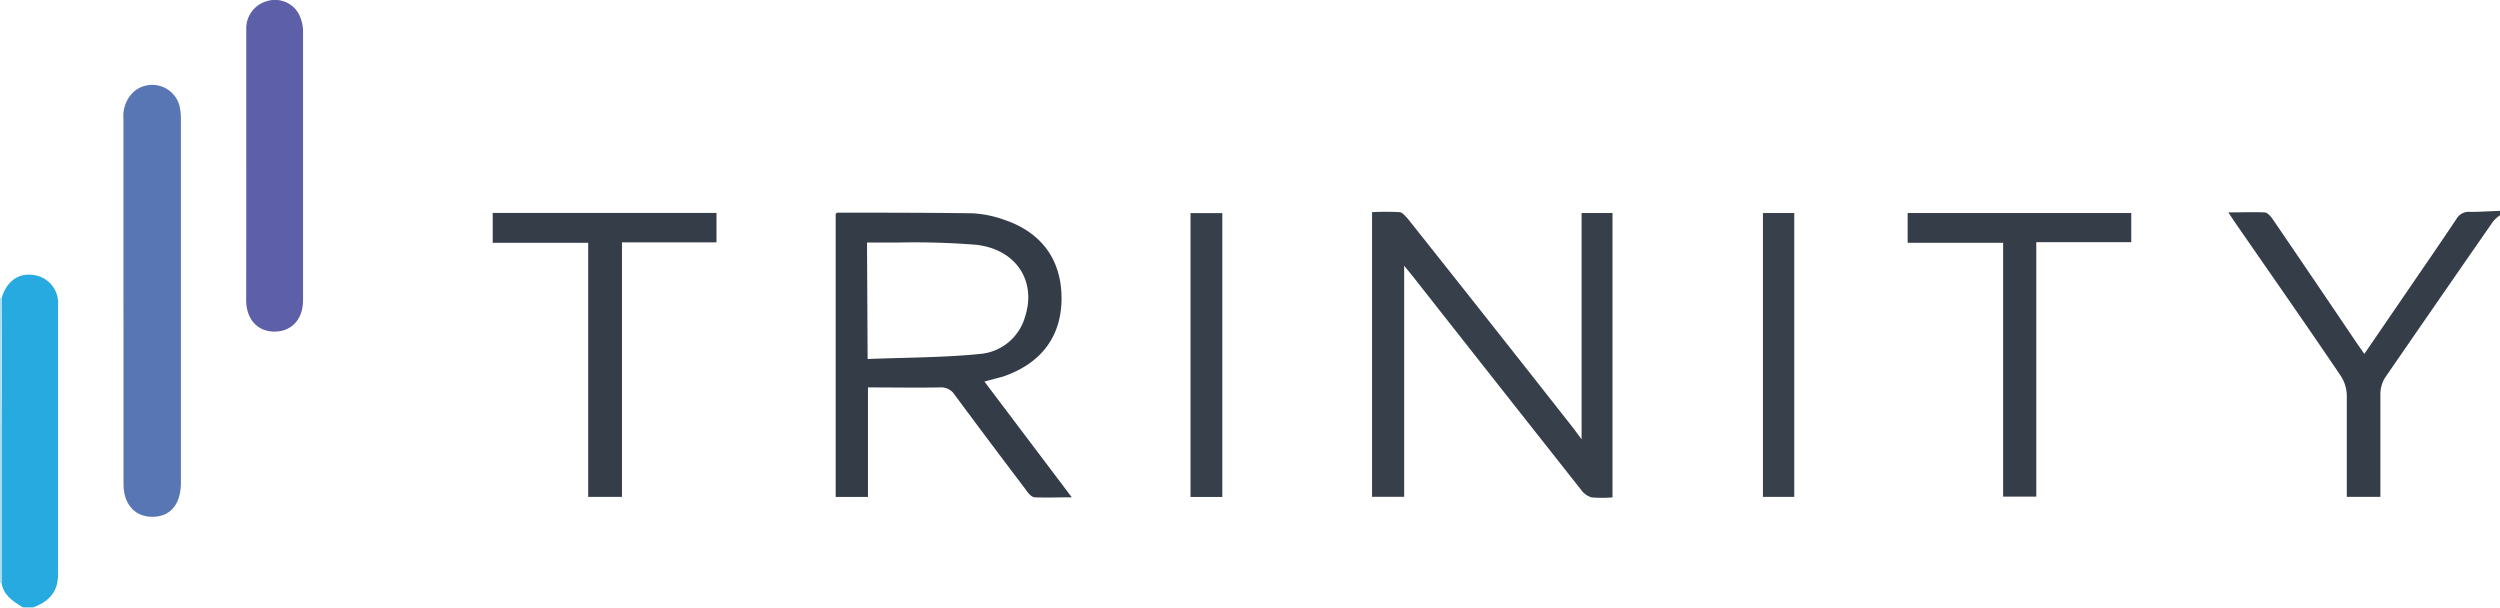
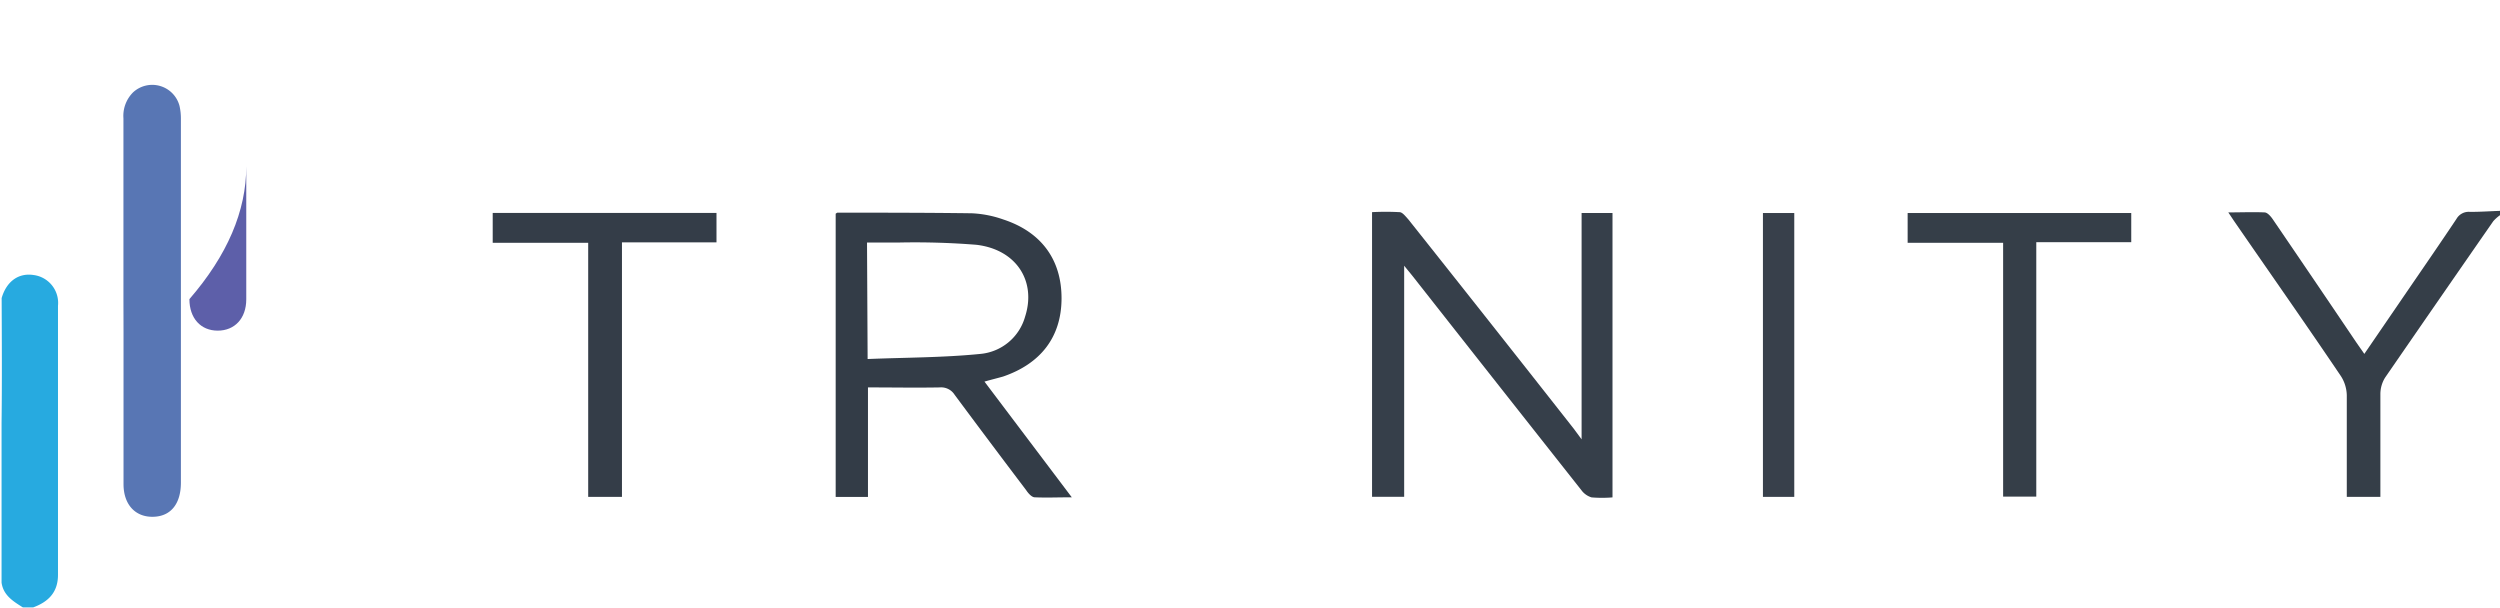
<svg xmlns="http://www.w3.org/2000/svg" id="Layer_1" data-name="Layer 1" viewBox="0 0 288 70">
  <defs>
    <style>.cls-1{fill:#27aae0;}.cls-2{fill:#353e48;}.cls-3{fill:#acdef3;}.cls-4{fill:#363f4a;}.cls-5{fill:#333c47;}.cls-6{fill:#5876b4;}.cls-7{fill:#5d5fa9;}.cls-8{fill:#343d48;}.cls-9{fill:#38404b;}</style>
  </defs>
  <path class="cls-1" d="M156.43,99.9c.55-1.91,1.93-2.92,3.66-2.66a3.24,3.24,0,0,1,2.83,3.55c0,10.34,0,20.69,0,31,0,2-1.11,3.1-2.85,3.74h-1.2c-1.11-.7-2.24-1.38-2.45-2.85q0-9.2,0-18.38C156.48,109.52,156.45,104.71,156.43,99.9Z" transform="translate(-156.24 -65.56)" />
  <path class="cls-2" d="M444.24,90.35a4.38,4.38,0,0,0-.78.7q-6.25,9-12.45,18a3.61,3.61,0,0,0-.55,1.87c0,3.94,0,7.87,0,11.88h-3.87V121.6c0-3.5,0-7,0-10.51a4.24,4.24,0,0,0-.67-2.19c-4-5.93-8.13-11.81-12.2-17.71-.23-.33-.44-.66-.78-1.16,1.49,0,2.84-.06,4.17,0,.33,0,.71.44.94.77q4.85,7.11,9.66,14.24l.9,1.29,4.9-7.16c1.91-2.79,3.84-5.58,5.72-8.4a1.62,1.62,0,0,1,1.56-.8c1.17,0,2.33-.08,3.5-.12Z" transform="translate(-156.24 -65.56)" />
-   <path class="cls-3" d="M156.43,99.9c0,4.81,0,9.62,0,14.43q0,9.19,0,18.38a.41.41,0,0,1-.19,0V99.92A.25.25,0,0,1,156.43,99.9Z" transform="translate(-156.24 -65.56)" />
  <path class="cls-4" d="M338.44,116.17V90.1H342v32.76a14.81,14.81,0,0,1-2.41,0,2.26,2.26,0,0,1-1.18-.84Q328.68,109.71,319,97.4c-.27-.34-.54-.66-1-1.23v26.62H314.3V90a30.32,30.32,0,0,1,3.16,0c.34,0,.69.48,1,.81q9.54,12,19.07,24.13Z" transform="translate(-156.24 -65.56)" />
  <path class="cls-5" d="M269.65,109.52l10.06,13.33c-1.57,0-2.92.06-4.26,0-.36,0-.77-.48-1-.83q-4.16-5.49-8.25-11a1.83,1.83,0,0,0-1.69-.83c-2.71.05-5.43,0-8.28,0v12.62h-3.72V90.18c.08-.05.15-.12.21-.12,5.16,0,10.31,0,15.47.07a12.57,12.57,0,0,1,3.62.71c4.4,1.44,6.73,4.65,6.72,9.1s-2.41,7.52-6.74,9C271.12,109.13,270.46,109.29,269.65,109.52Zm-13.46-2.6c4.4-.18,8.74-.16,13-.59a5.91,5.91,0,0,0,5.14-4.29c1.32-4.08-1-7.74-5.61-8.28a89.31,89.31,0,0,0-9-.26c-1.18,0-2.37,0-3.6,0Z" transform="translate(-156.24 -65.56)" />
  <path class="cls-6" d="M170.46,100.13q0-10.47,0-20.93a3.83,3.83,0,0,1,1.11-3,3.25,3.25,0,0,1,5.35,1.56,6.55,6.55,0,0,1,.16,1.54v41.85c0,2.42-1.13,3.85-3.09,3.94-2.12.1-3.52-1.37-3.52-3.76,0-5.82,0-11.63,0-17.45Z" transform="translate(-156.24 -65.56)" />
-   <path class="cls-7" d="M184.61,84.73c0-5.26,0-10.52,0-15.78a3.25,3.25,0,0,1,2.46-3.28,3.12,3.12,0,0,1,3.53,1.39,4.5,4.5,0,0,1,.55,2q0,15.54,0,31.09c0,2.2-1.33,3.61-3.29,3.61s-3.26-1.43-3.26-3.63Q184.61,92.45,184.61,84.73Z" transform="translate(-156.24 -65.56)" />
+   <path class="cls-7" d="M184.61,84.73c0-5.26,0-10.52,0-15.78q0,15.54,0,31.09c0,2.2-1.33,3.61-3.29,3.61s-3.26-1.43-3.26-3.63Q184.61,92.45,184.61,84.73Z" transform="translate(-156.24 -65.56)" />
  <path class="cls-8" d="M224,93.53H213V90.09h25.78v3.39H227.89V122.8H224Z" transform="translate(-156.24 -65.56)" />
  <path class="cls-2" d="M401.76,90.1v3.36H390.82v29.31H387V93.53H376V90.1Z" transform="translate(-156.24 -65.56)" />
  <path class="cls-9" d="M362.94,122.8h-3.61V90.1h3.61Z" transform="translate(-156.24 -65.56)" />
-   <path class="cls-4" d="M297.05,122.81h-3.66V90.11h3.66Z" transform="translate(-156.24 -65.56)" />
</svg>